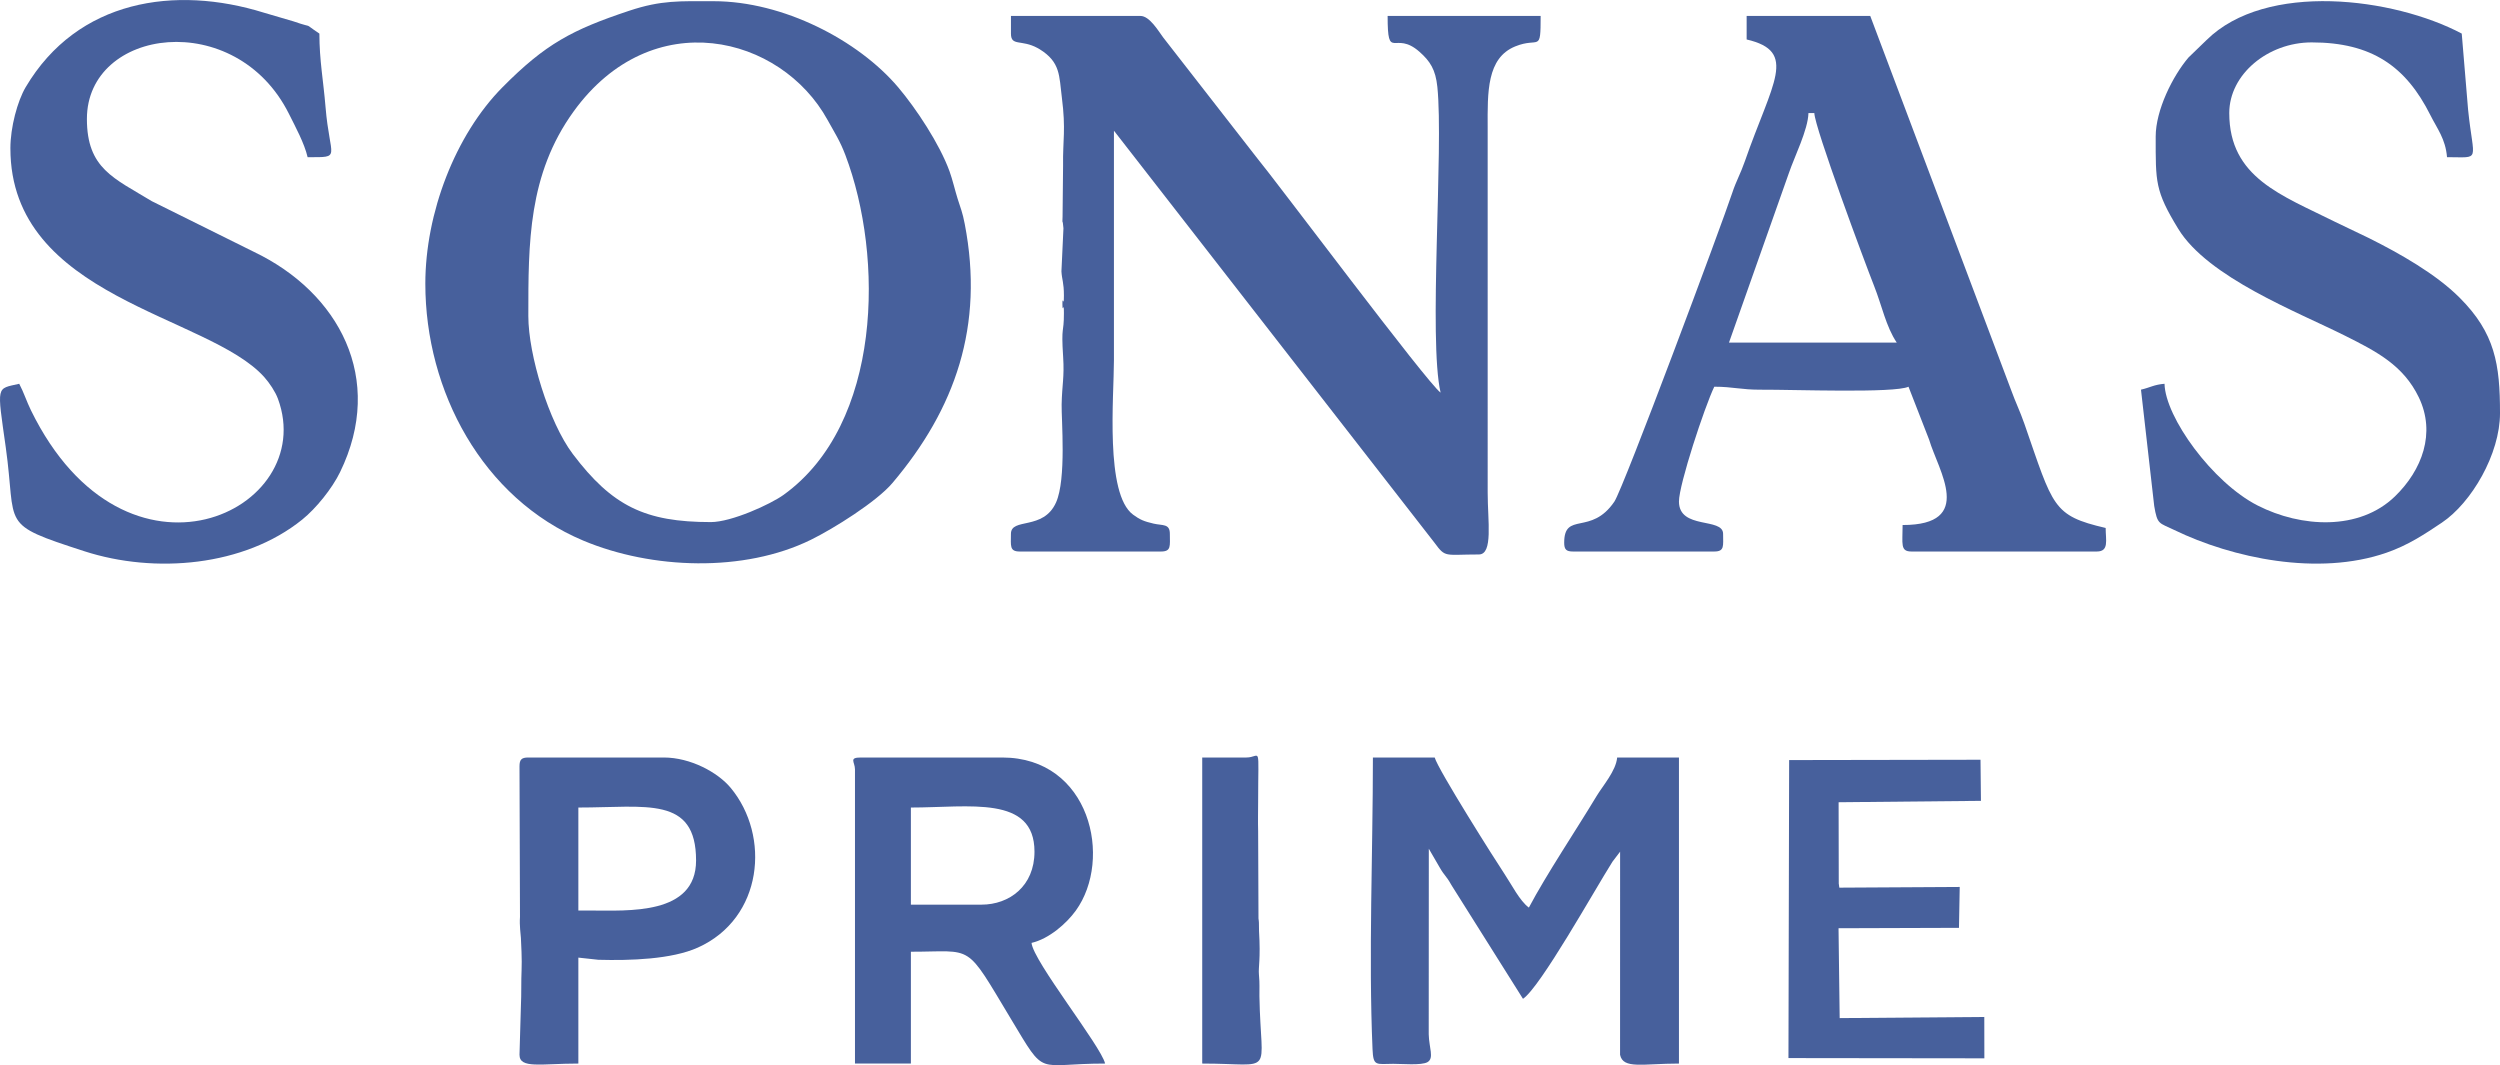
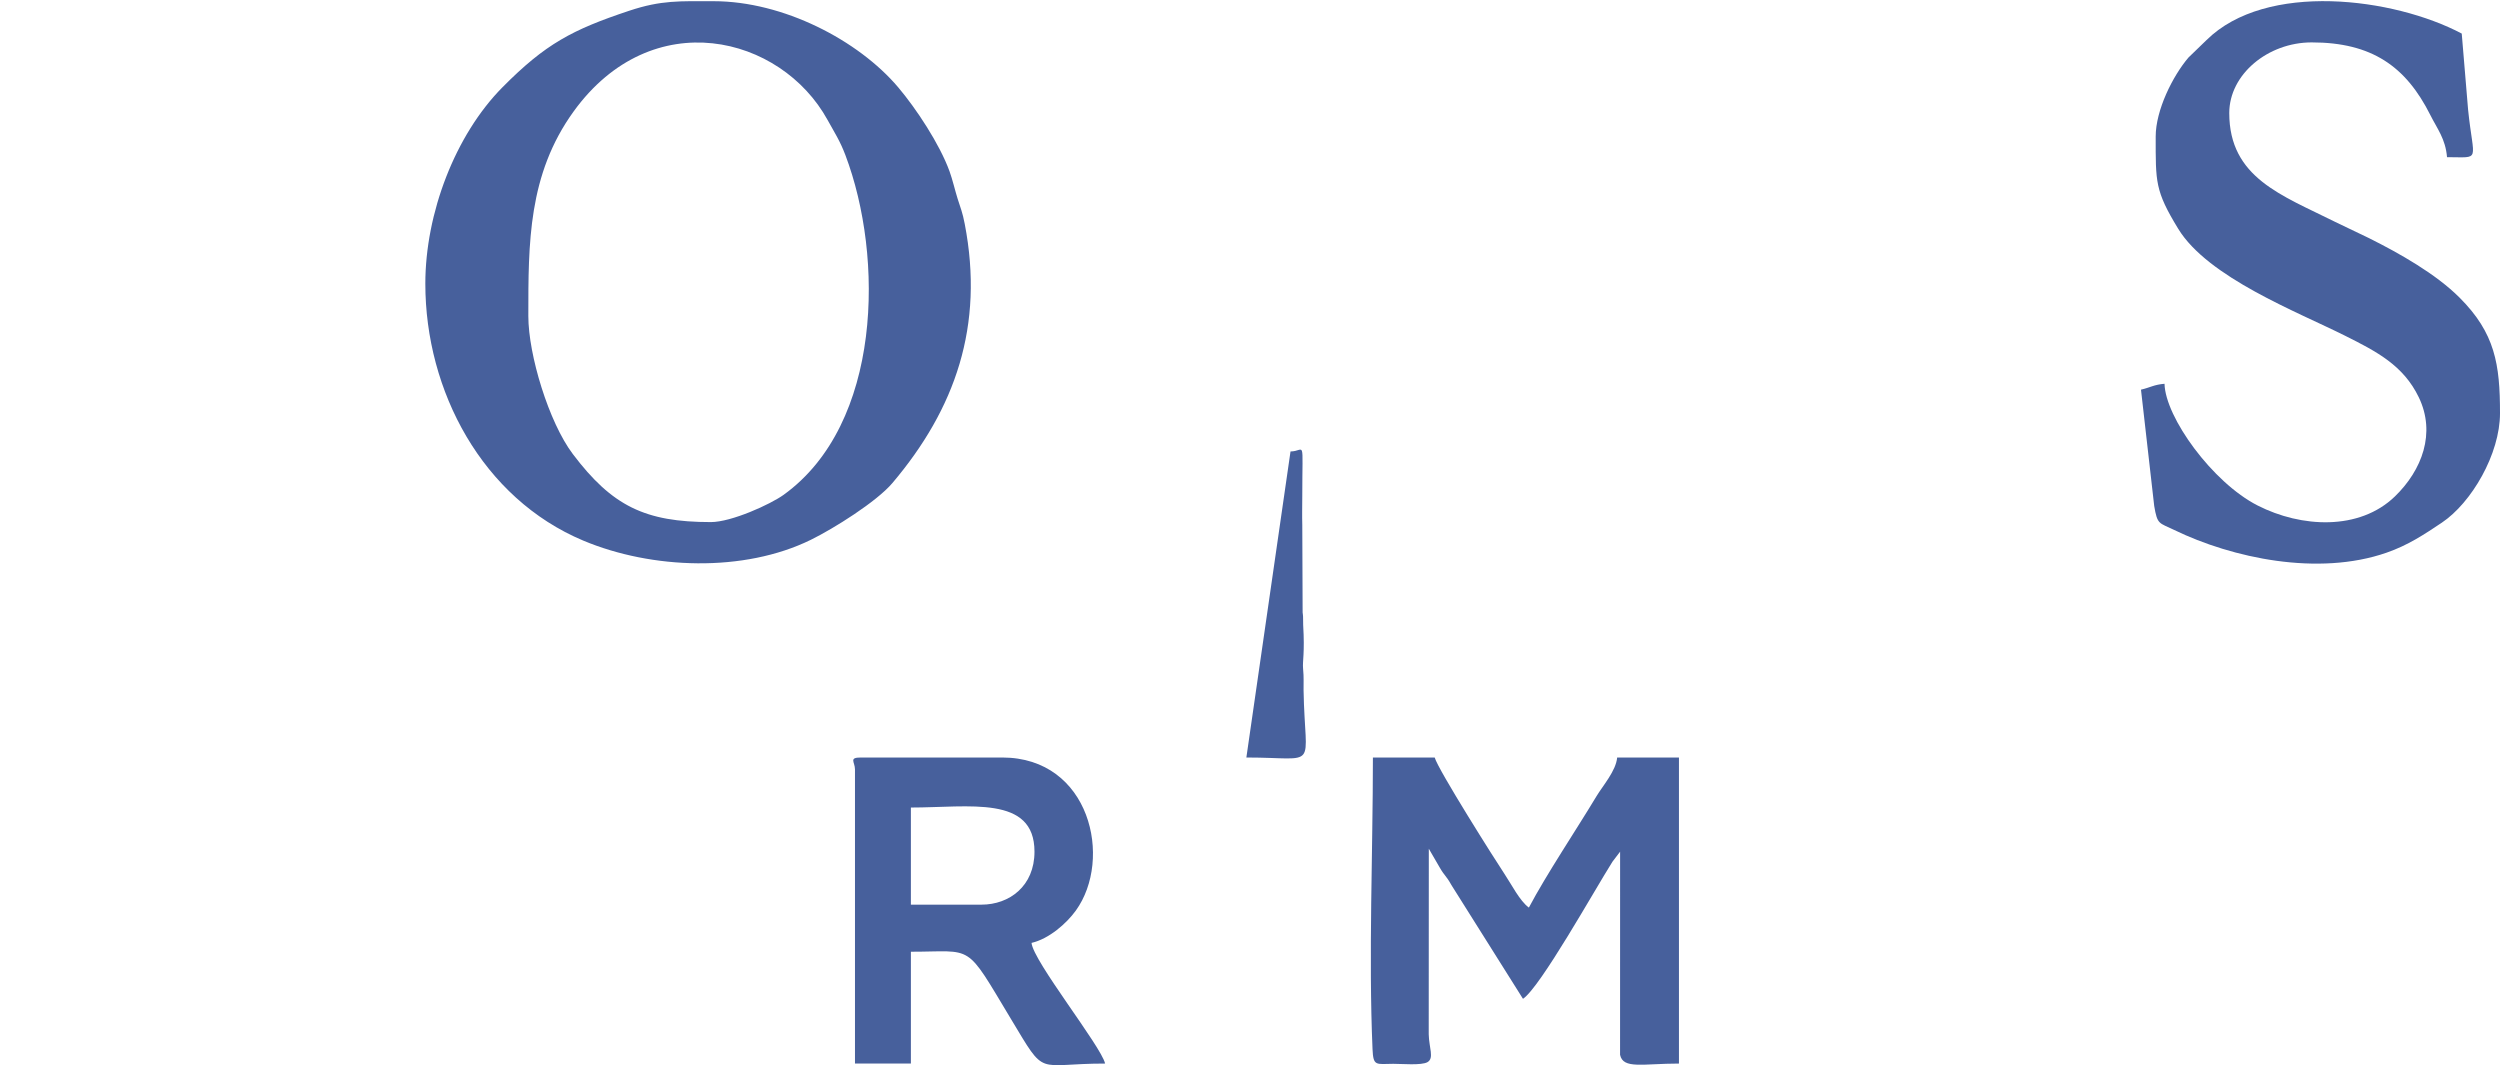
<svg xmlns="http://www.w3.org/2000/svg" xmlns:ns1="http://sodipodi.sourceforge.net/DTD/sodipodi-0.dtd" xmlns:ns2="http://www.inkscape.org/namespaces/inkscape" xml:space="preserve" width="11.798in" height="5.027in" version="1.1" style="shape-rendering:geometricPrecision; text-rendering:geometricPrecision; image-rendering:optimizeQuality; fill-rule:evenodd; clip-rule:evenodd" viewBox="0 0 5367.15 2286.78" id="svg29" ns1:docname="Sonas Dark.svg">
  <ns1:namedview id="namedview31" pagecolor="#ffffff" bordercolor="#000000" borderopacity="0.25" ns2:showpageshadow="2" ns2:pageopacity="0.0" ns2:pagecheckerboard="0" ns2:deskcolor="#d1d1d1" ns2:document-units="in" />
  <defs id="defs4">
    <style type="text/css" id="style2">
   
    .fil0 {fill:#47609C}
   
  </style>
  </defs>
  <g id="Layer_x0020_1" ns2:label="Layer 1">
    <g id="_2449466964256">
-       <path class="fil0" d="M2170.36 72.04c0,27.96 22.17,11.94 57.34,31.11 1.23,0.67 2.84,1.57 4.02,2.3 45.32,28 41.95,56.99 47.93,103.7 8.95,69.97 1.81,90.71 2.64,146.42l-1.1 109.67c-0.82,21.52 -0.04,-0.17 1.89,24.79l-4.32 92.61c1.07,18.13 5.32,23.62 5.32,51.69 0,29.05 -3.43,-3.05 -3.2,18.95 0.23,21.83 3.2,-9.74 3.2,18.95 0,46.19 -6.17,23.88 -1.66,93.69 2.87,44.37 -2.37,59.38 -3.22,102.5 -0.63,31.84 10.42,160.12 -12,210.22 -27.3,61 -96.84,31.76 -96.84,67.42 0,25.6 -3.51,37.91 18.95,37.91l303.25 0c22.46,0 18.95,-12.31 18.95,-37.91 0,-22.35 -15.34,-17.45 -34.88,-21.98 -20.6,-4.78 -29.29,-8.44 -43.98,-19.2 -60.6,-44.39 -41.18,-253.72 -41.18,-331.57 0,-164.26 0,-328.52 0,-492.78l688.34 884.79c23.96,32.61 21.4,24.97 95.07,24.97 30.96,0 18.95,-71.75 18.95,-132.67l-0.02 -783.42c-0.28,-76.45 -2.14,-149.66 59.13,-174.63 51.87,-21.13 54.61,15.59 54.61,-65.43l-328.52 0c0,99.73 14.61,29.43 68.36,76.95 23.17,20.49 34.55,38.43 38.39,75.33 13.73,132.11 -19.38,543.26 6.97,656.39 -26.67,-17.86 -353.12,-454.32 -396.56,-506.88l-199.12 -255.76c-10.71,-14.52 -29.25,-46.03 -48.73,-46.03l-277.98 0 0 37.91z" id="path7" />
      <path class="fil0" d="M1525.95 1120.79c-141.1,0 -211.75,-34.4 -296.17,-146.08 -51.44,-68.06 -95.53,-213.06 -95.53,-296.17 0,-156.11 -0.63,-304.25 97.42,-439.59 168.28,-232.29 444.91,-163.25 544.92,18.37 15.16,27.53 26.55,44.46 38.29,75.43 83.18,219.4 78.7,577.46 -132.62,729.55 -28.2,20.3 -111.89,58.49 -156.32,58.49zm-612.82 -511.74c0,230.46 122.47,460.67 339.24,551.57 147.19,61.72 344.87,68.69 488.49,-1.82 48.62,-23.87 141.02,-81.65 175.06,-121.88 134.81,-159.3 197.48,-337.14 155.26,-556.12 -5,-25.93 -8.55,-32.56 -15.3,-54.2 -5.68,-18.21 -10.97,-41.14 -17.26,-58.56 -21.36,-59.14 -72.21,-135.57 -110.16,-180.45 -85.88,-101.53 -247.37,-185.05 -396.18,-185.05 -72.47,0 -111.95,-2.67 -181.62,20.55 -122.31,40.77 -179.57,71.04 -271.81,164.12 -101.65,102.58 -165.72,270.5 -165.72,421.83z" id="path9" />
-       <path class="fil0" d="M3882.47 242.62l12.64 0c0.69,31.16 108.55,321.23 128.21,370.9 17.06,43.09 25.51,87.27 48.69,121.89l-360.11 0 128.66 -364.13c11.88,-34.91 41.13,-93.07 41.92,-128.66zm-132.67 -157.94c111.06,25.87 54.98,92.08 -3.83,261.51 -9.52,27.42 -18.42,41.65 -27.03,67.74 -22.04,66.74 -233.64,634.24 -253.14,662.94 -50.19,73.89 -107.7,20.29 -107.7,88.15 0,14.56 4.4,18.95 18.95,18.95l303.25 0c22.46,0 18.95,-12.31 18.95,-37.91 0,-35.95 -94.77,-8.48 -94.77,-69.5 0,-36.54 55.02,-203.07 75.81,-246.39 40.95,0 56.76,6.65 101,6.4 67.22,-0.39 286.23,7.87 315.97,-6.4l44.27 113.67c19.56,66.25 99.57,183.27 -56.91,183.27 0,40.65 -5.61,56.86 18.95,56.86l398.02 0c26.69,0 18.95,-24.51 18.95,-50.54 -114.54,-26.69 -112.34,-45.16 -174.45,-223.57 -9.7,-27.87 -19.05,-46.2 -28.52,-72.56l-302.44 -803.16 -265.35 0 0 50.54z" id="path11" />
-       <path class="fil0" d="M22.32 318.44c0,321.91 425.07,356.95 545.01,491.1 11.39,12.75 23.75,31.33 29.34,46.48 88.88,240.85 -326.52,440.7 -530.23,24.81 -9.18,-18.73 -15.51,-38.69 -25.17,-56.96 -49.71,11.58 -47.94,1.04 -28.92,136.32 24.23,172.38 -16.19,163.23 168.57,223.13 151.61,49.15 343.34,32.65 467.85,-67.84 29.8,-24.05 64,-66.39 81.3,-101.91 97.74,-200.7 -2.72,-385.61 -184.63,-472.75l-219.56 -108.96c-81.61,-49.59 -139.31,-70 -139.31,-176.58 0,-196.1 319.83,-239.46 433.9,-10.61 13.78,27.65 32.93,62.67 39.93,92.74 74.61,0 47.58,3.89 38.45,-107.94 -4.58,-56.05 -13.18,-99.97 -13.18,-157.4 -39.81,-26.66 -6.26,-9.08 -55.81,-26.32l-63.5 -18.63c-190.12,-59.14 -399.84,-28.19 -511.21,159.92 -17.62,29.76 -32.84,86.08 -32.84,131.42z" id="path13" />
      <path class="fil0" d="M4627.97 293.16c0,97.72 -1.59,116.19 48.38,198.01 63.85,104.53 255.74,178.2 358.07,229.49 68.09,34.12 125.27,63.59 158.38,132.24 37.03,76.78 7.09,156.32 -51.29,212.83 -76.28,73.83 -200.77,67.28 -294.71,19.45 -97.04,-49.41 -198.27,-189.4 -199.87,-261.32 -22.83,1.9 -30.11,7.87 -50.54,12.63l28.38 249.6c6.84,40.84 10.16,35.75 43.08,51.69 124.84,60.44 309.05,99.69 455.52,48.79 46.77,-16.25 81.29,-39.38 118.77,-64.44 63.68,-42.58 125.01,-147.22 125.01,-235.1 0,-105.29 -10.59,-171.88 -86.77,-248.07 -51.05,-51.06 -128.68,-94.89 -194.44,-127.77l-72.59 -34.82c-114.38,-57.22 -227.44,-94.68 -227.44,-233.76 0,-82.77 82.68,-151.63 176.9,-151.63 128.99,0 202.25,51.32 254.75,155.9 15.13,30.13 32.6,51.23 35.86,90.49 74.37,0 56.92,12.04 45.22,-102.08l-13.63 -163.26c-145.76,-77.12 -419.94,-112.68 -548.13,14.15l-38.54 37.27c-33.88,39.81 -70.37,112.91 -70.37,169.7z" id="path15" />
      <path class="fil0" d="M3478.14 1828.38zm0 0zm0 0l-0.09 436.01c6.52,31.51 48.79,18.87 126.44,18.87l0 -657.05 -132.67 0c-2.36,28.32 -31.23,61.33 -43.94,82.42 -44.39,73.68 -107.81,168.37 -145.6,239.79 -19.85,-14.54 -37.16,-49.67 -53.04,-73.32 -17.01,-25.33 -142.27,-223.21 -149.13,-248.89l-132.67 0c0,202.22 -9.44,427.04 -0.8,626.26 1.61,37.18 7.32,31.64 44.48,31.35 17.24,-0.13 60.78,3.94 73.65,-3.68 14.54,-8.62 3.15,-30.68 2.51,-59.75l0.2 -398.32 23.2 39.98c11.08,19.37 13.69,17.02 25.27,37.91l153.7 244.32c37.33,-25 153.06,-232.55 192.11,-294.36l16.38 -21.53z" id="path17" />
      <path class="fil0" d="M2107.18 1942.1l-151.63 0 0 -208.49c125.44,0 265.35,-27.12 265.35,94.77 0,74.12 -54.2,113.72 -113.72,113.72zm-271.66 -290.62l0 631.78 120.04 0 0 -240.08c136.92,0 115.03,-21.61 215.17,144.94 76.25,126.82 50.97,95.13 201.8,95.13 -8.72,-37.42 -154.7,-220.08 -157.95,-259.03 37.78,-8.8 75.15,-41.81 95,-69.26 80.03,-110.63 31.11,-328.76 -158.18,-328.76l-303.25 0c-26.65,0 -12.64,9.83 -12.64,25.27z" id="path19" />
-       <path class="fil0" d="M1266.92 1954.73l-25.27 0 0 -221.12c145.65,0 252.71,-25.65 252.71,113.72 0,117.92 -145.8,107.4 -227.44,107.4zm-151.63 -309.57l1.03 323.33c-1.33,18.65 1.53,36.77 1.98,45.02 0.48,8.94 2.59,48.2 1.44,70.2 -1.02,19.54 -0.21,51.89 -1.38,74.9l-3.07 105.69c0,30.67 45.97,18.95 126.36,18.95l0 -227.44 43.01 4.66c68.65,1.86 157.09,-0.9 213.45,-26.18 140.02,-62.79 156.54,-239.77 70.34,-343.2 -27.32,-32.78 -85.75,-64.89 -143.6,-64.89l-290.62 0c-14.56,0 -18.95,4.4 -18.95,18.95z" id="path21" />
-       <path class="fil0" d="M3839.55 2271.49l420.6 0.53 -0.15 -88.79 -310.48 2.45 -2.45 -192.94 258.57 -0.85 1.6 -87.77 -258.47 1.5c-0.69,-4.34 -1.09,-9.13 -1.22,-8.32l-0.32 -175.05 305.57 -3 -0.92 -88.24 -410.85 0.71 -1.47 639.77z" id="path23" />
-       <path class="fil0" d="M2675.78 1626.21l-94.77 0 0 657.05c158.81,0 125.84,30.19 122.79,-144.5 -0.33,-19.05 0.96,-24.26 -1.05,-46.61 -1.48,-16.4 3.88,-32.03 0.22,-93.3l-0.25 -18.08c-0.08,-1.23 -0.25,-3.33 -0.35,-4.44 -0.1,-1.12 -0.48,-3.56 -0.57,-4.47l-0.73 -187.27c-0.63,-20.81 -0.03,-42.68 -0.02,-63.61 0.07,-128.29 6.49,-94.77 -25.27,-94.77z" id="path25" />
+       <path class="fil0" d="M2675.78 1626.21c158.81,0 125.84,30.19 122.79,-144.5 -0.33,-19.05 0.96,-24.26 -1.05,-46.61 -1.48,-16.4 3.88,-32.03 0.22,-93.3l-0.25 -18.08c-0.08,-1.23 -0.25,-3.33 -0.35,-4.44 -0.1,-1.12 -0.48,-3.56 -0.57,-4.47l-0.73 -187.27c-0.63,-20.81 -0.03,-42.68 -0.02,-63.61 0.07,-128.29 6.49,-94.77 -25.27,-94.77z" id="path25" />
    </g>
  </g>
</svg>